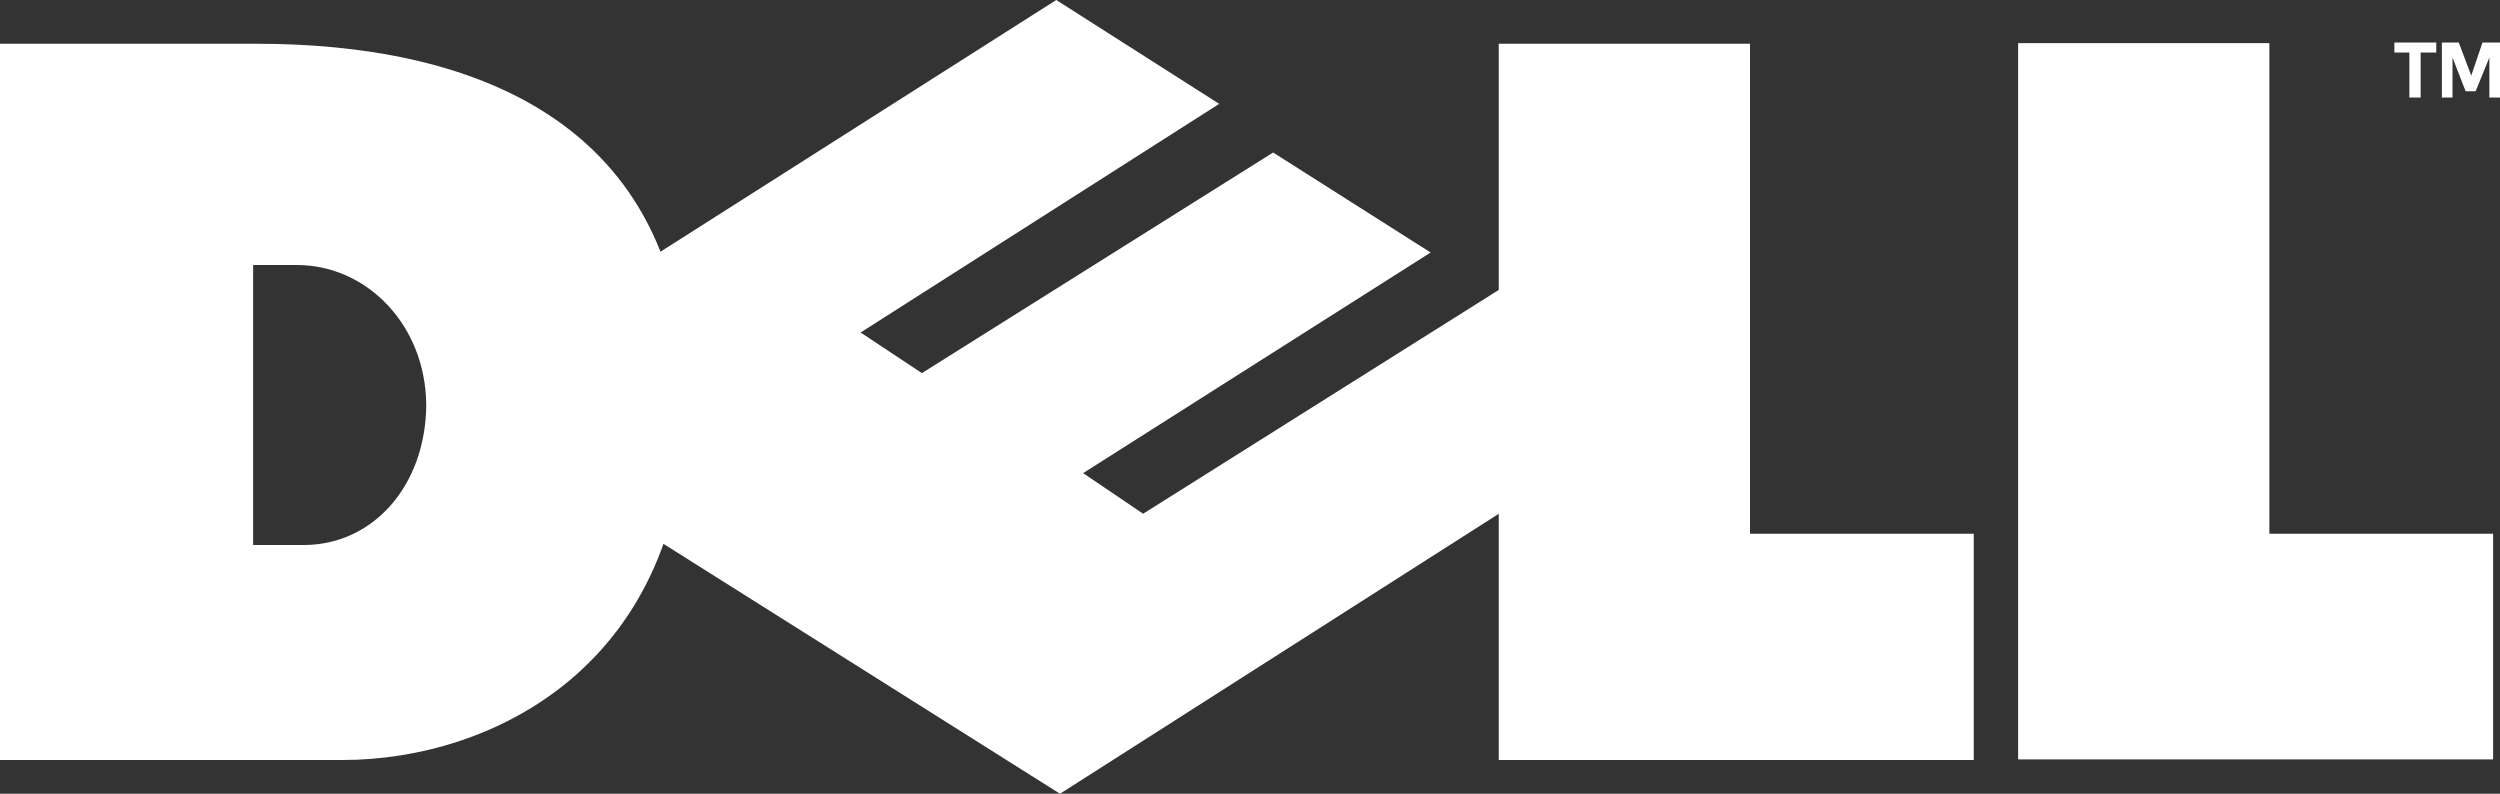
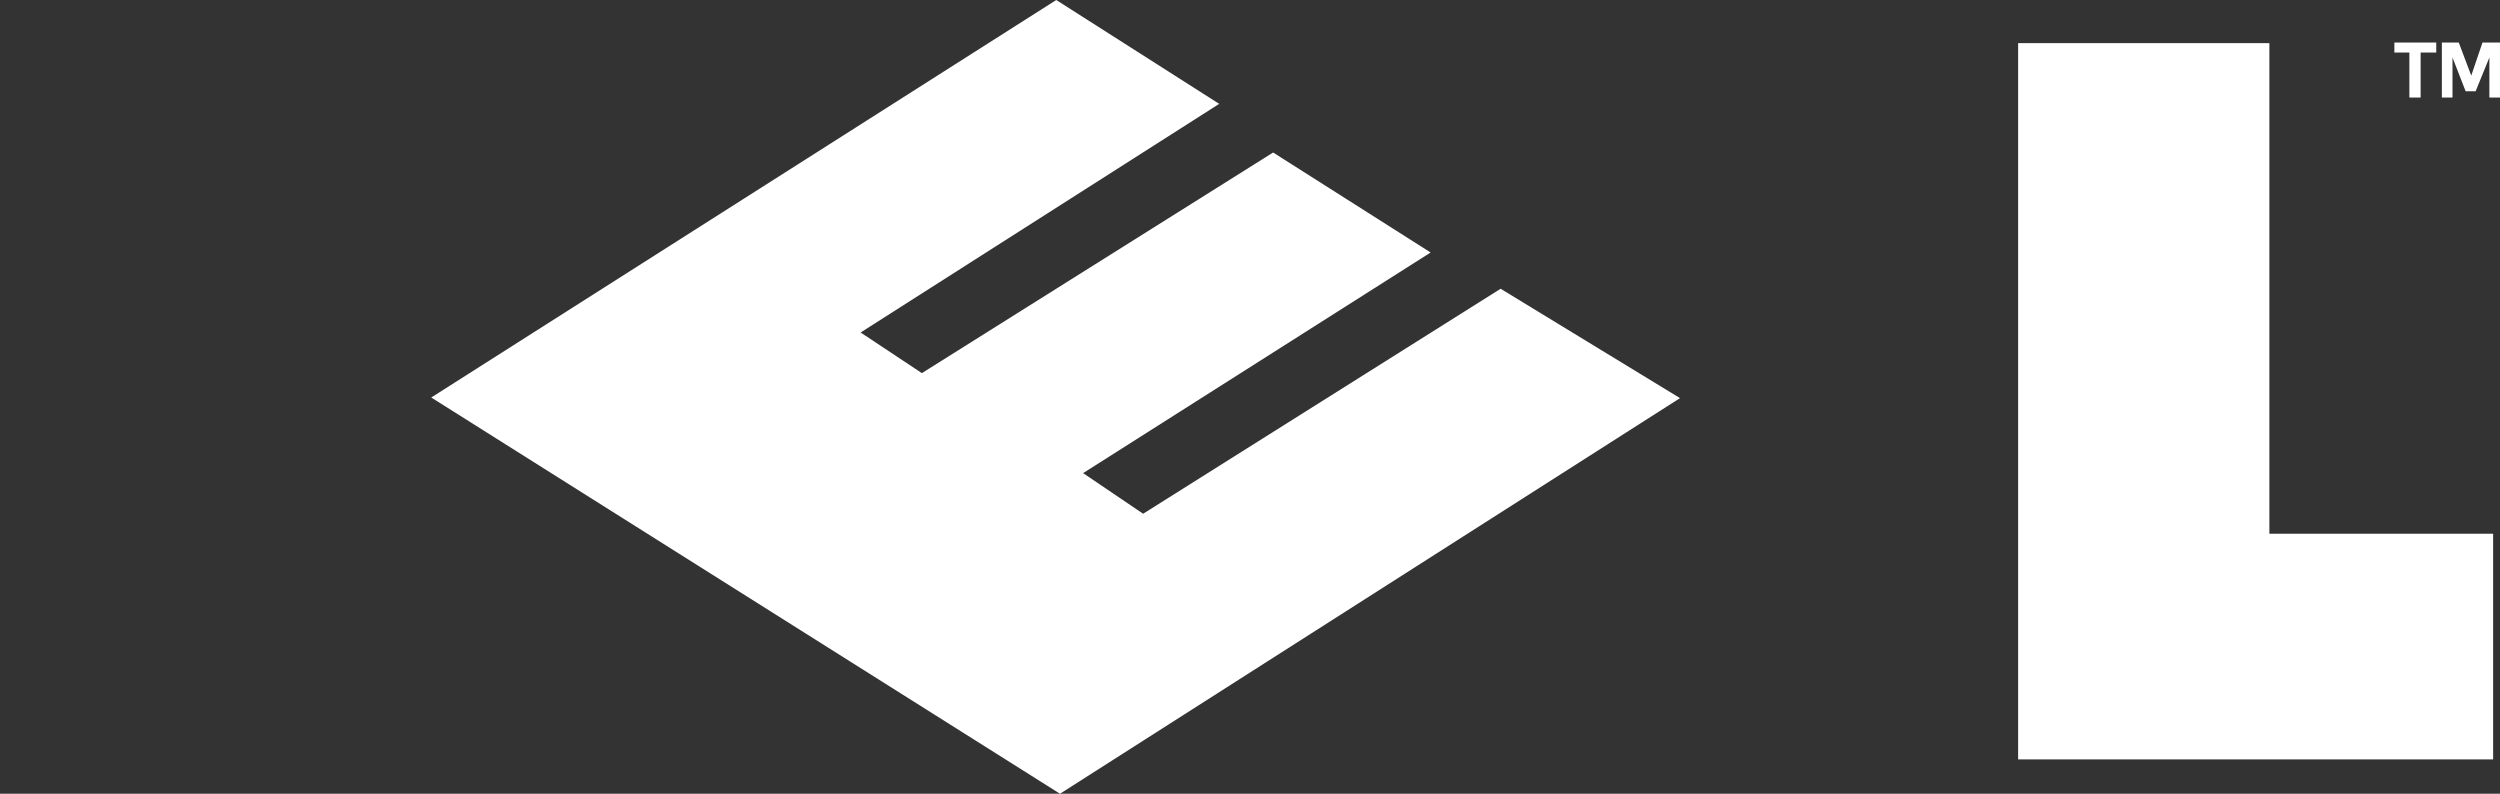
<svg xmlns="http://www.w3.org/2000/svg" version="1.0" width="400" height="127">
  <rect width="100%" height="100%" fill="#333333" stroke="none" />
-   <path d="M0 7v114.6h54.8c24.1 0 55-15.3 55-57.4 0-46-35.9-57.2-68.7-57.2H0zm40.5 35.4h7c11.1 0 20.6 9.5 20.7 22.4-.1 12.9-8.5 22.4-19.6 22.4h-8.1V42.4zM239.8 7v114.6h76V85.4H280V7h-40.2z" fill="#fff" fill-rule="evenodd" />
  <path d="m203.7 24.4-56.2 35.3-9.8-6.5 57.4-36.6.1.1L169 0 69 63.6 169.6 127l99.2-63.3-28.7-17.5-57.2 36-9.6-6.5 55.6-35.3-25.2-16zM322.9 7v114.5h76V85.4h-35.8V6.9h-40.2zm60.2-.2h6.7v1.6h-2.5v7.2h-1.8V8.4h-2.4V6.8zm11.4 7.8-2.1-5.4v6.4h-1.7V6.8h2.7l2 5.3 1.8-5.3h2.8v8.8h-1.7V9.2l-2.2 5.4h-1.6z" fill="#fff" fill-rule="evenodd" />
</svg>